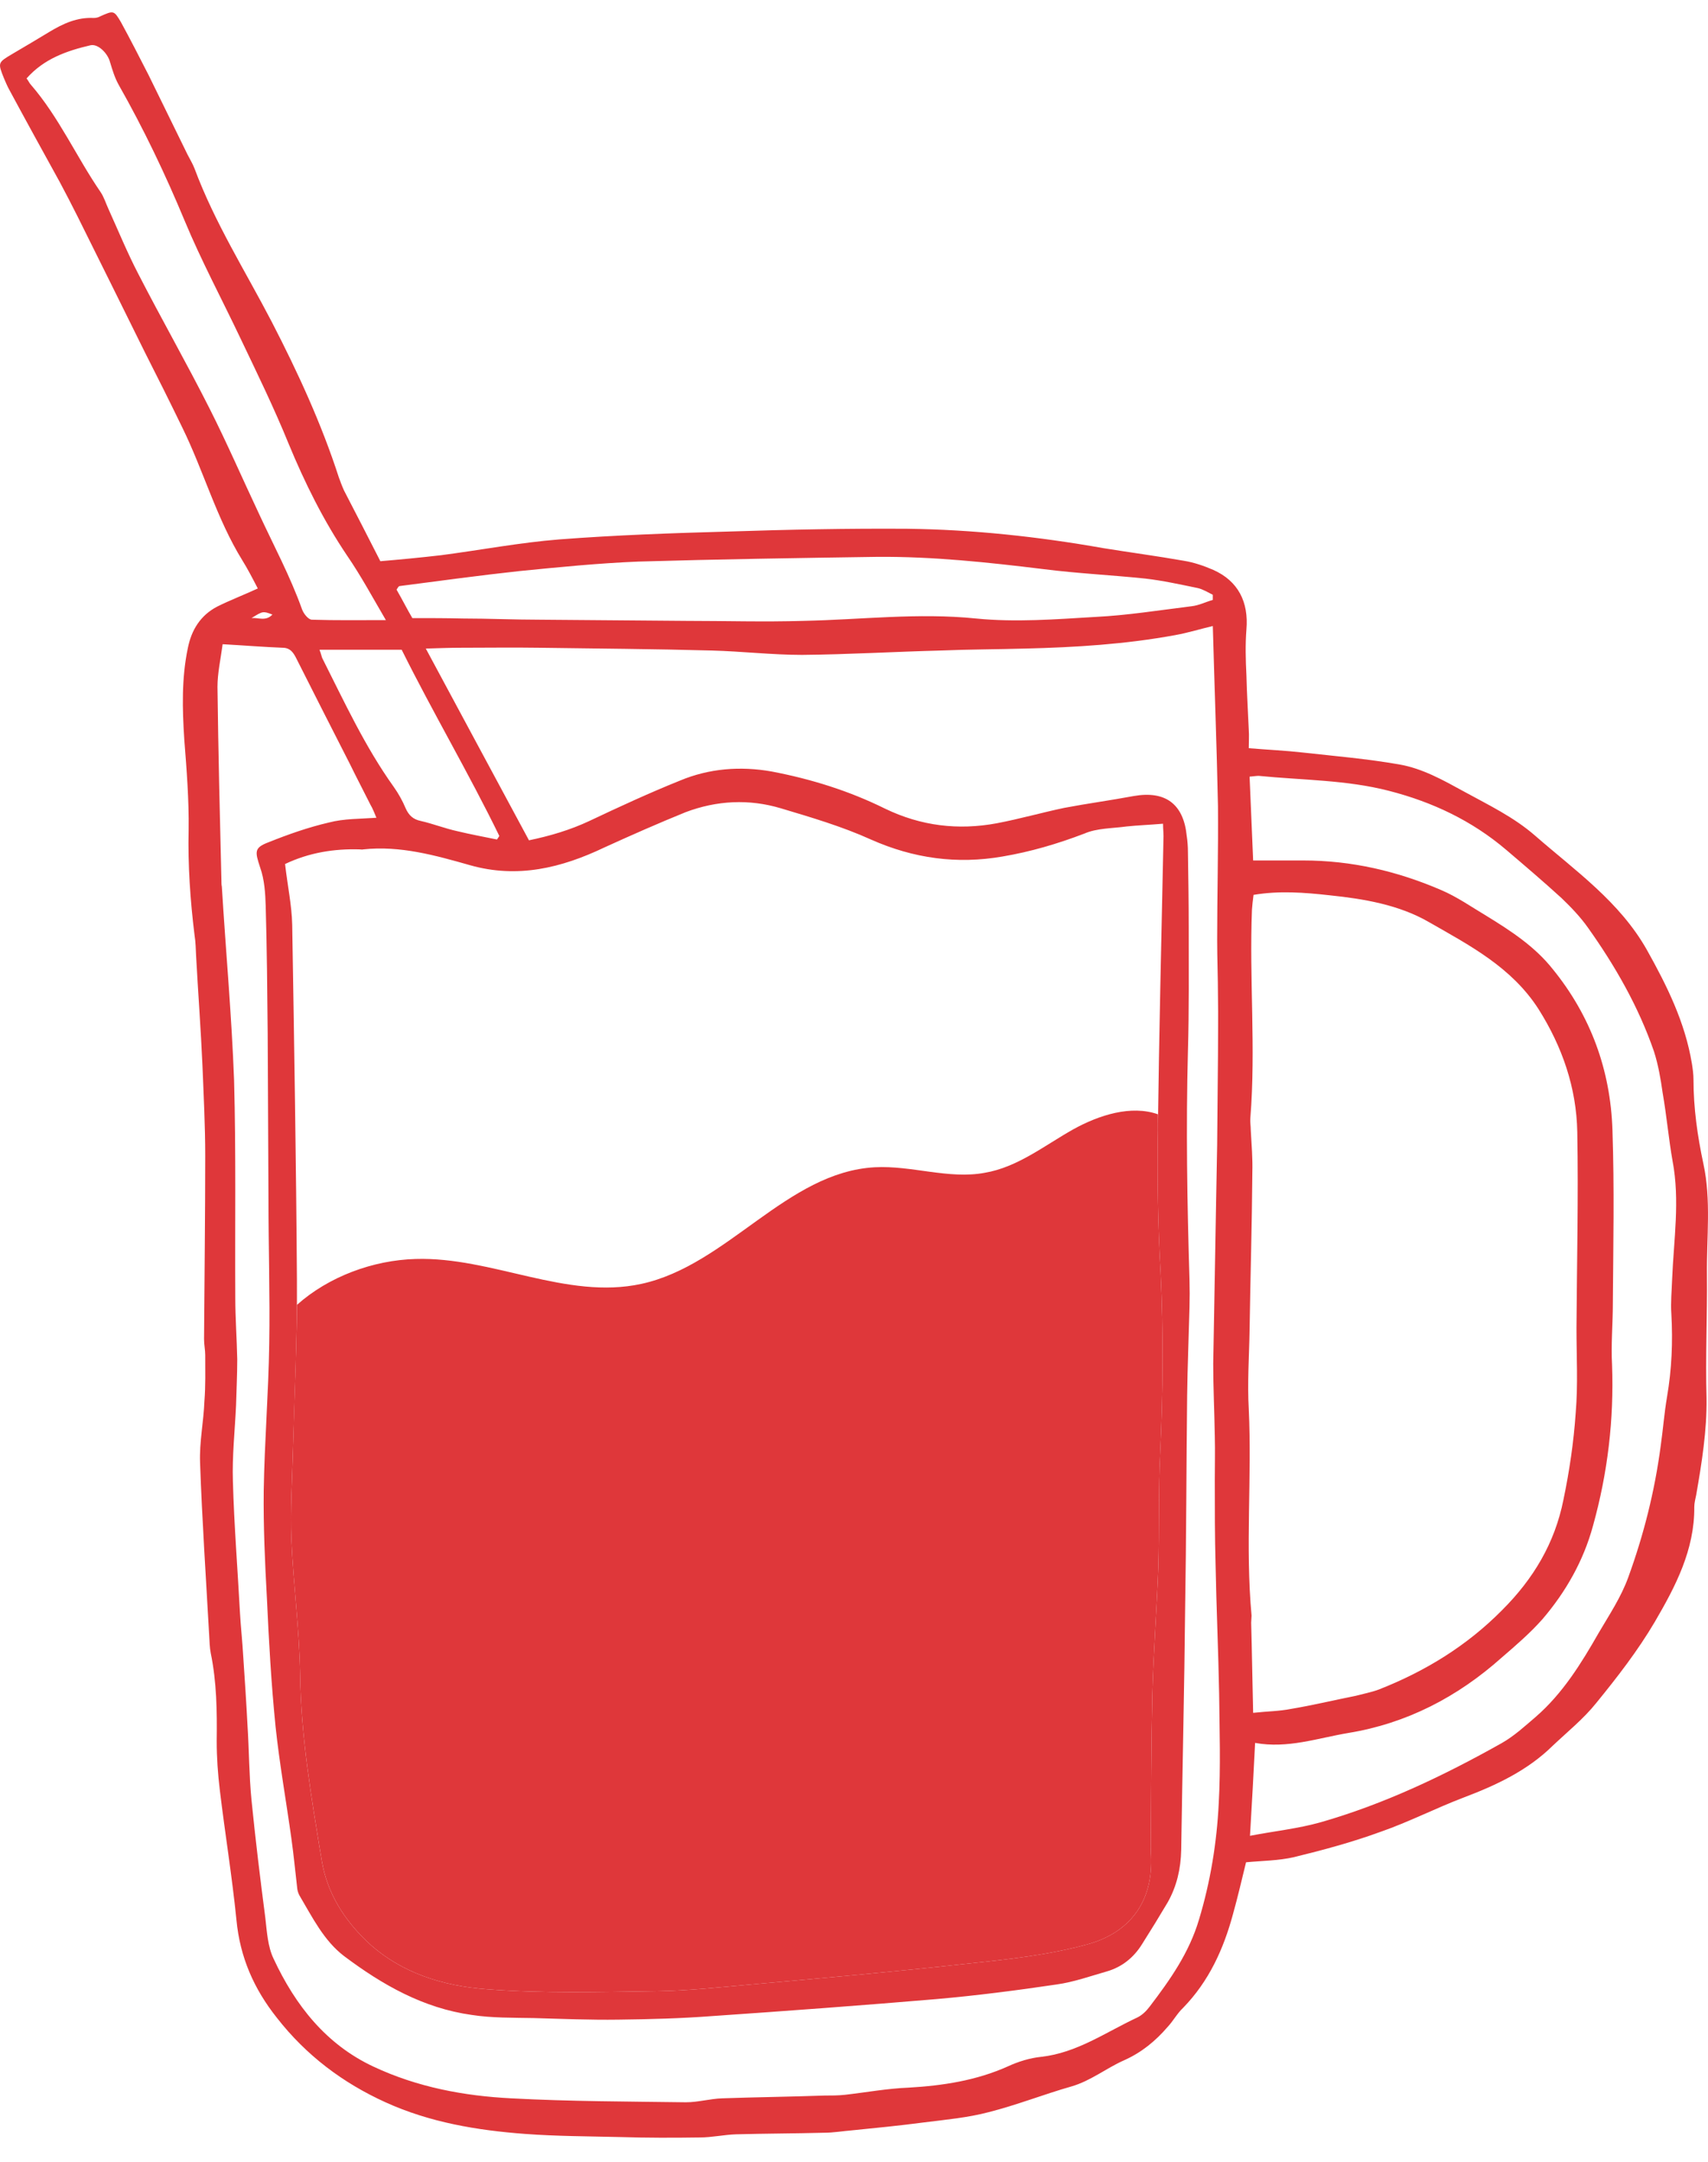
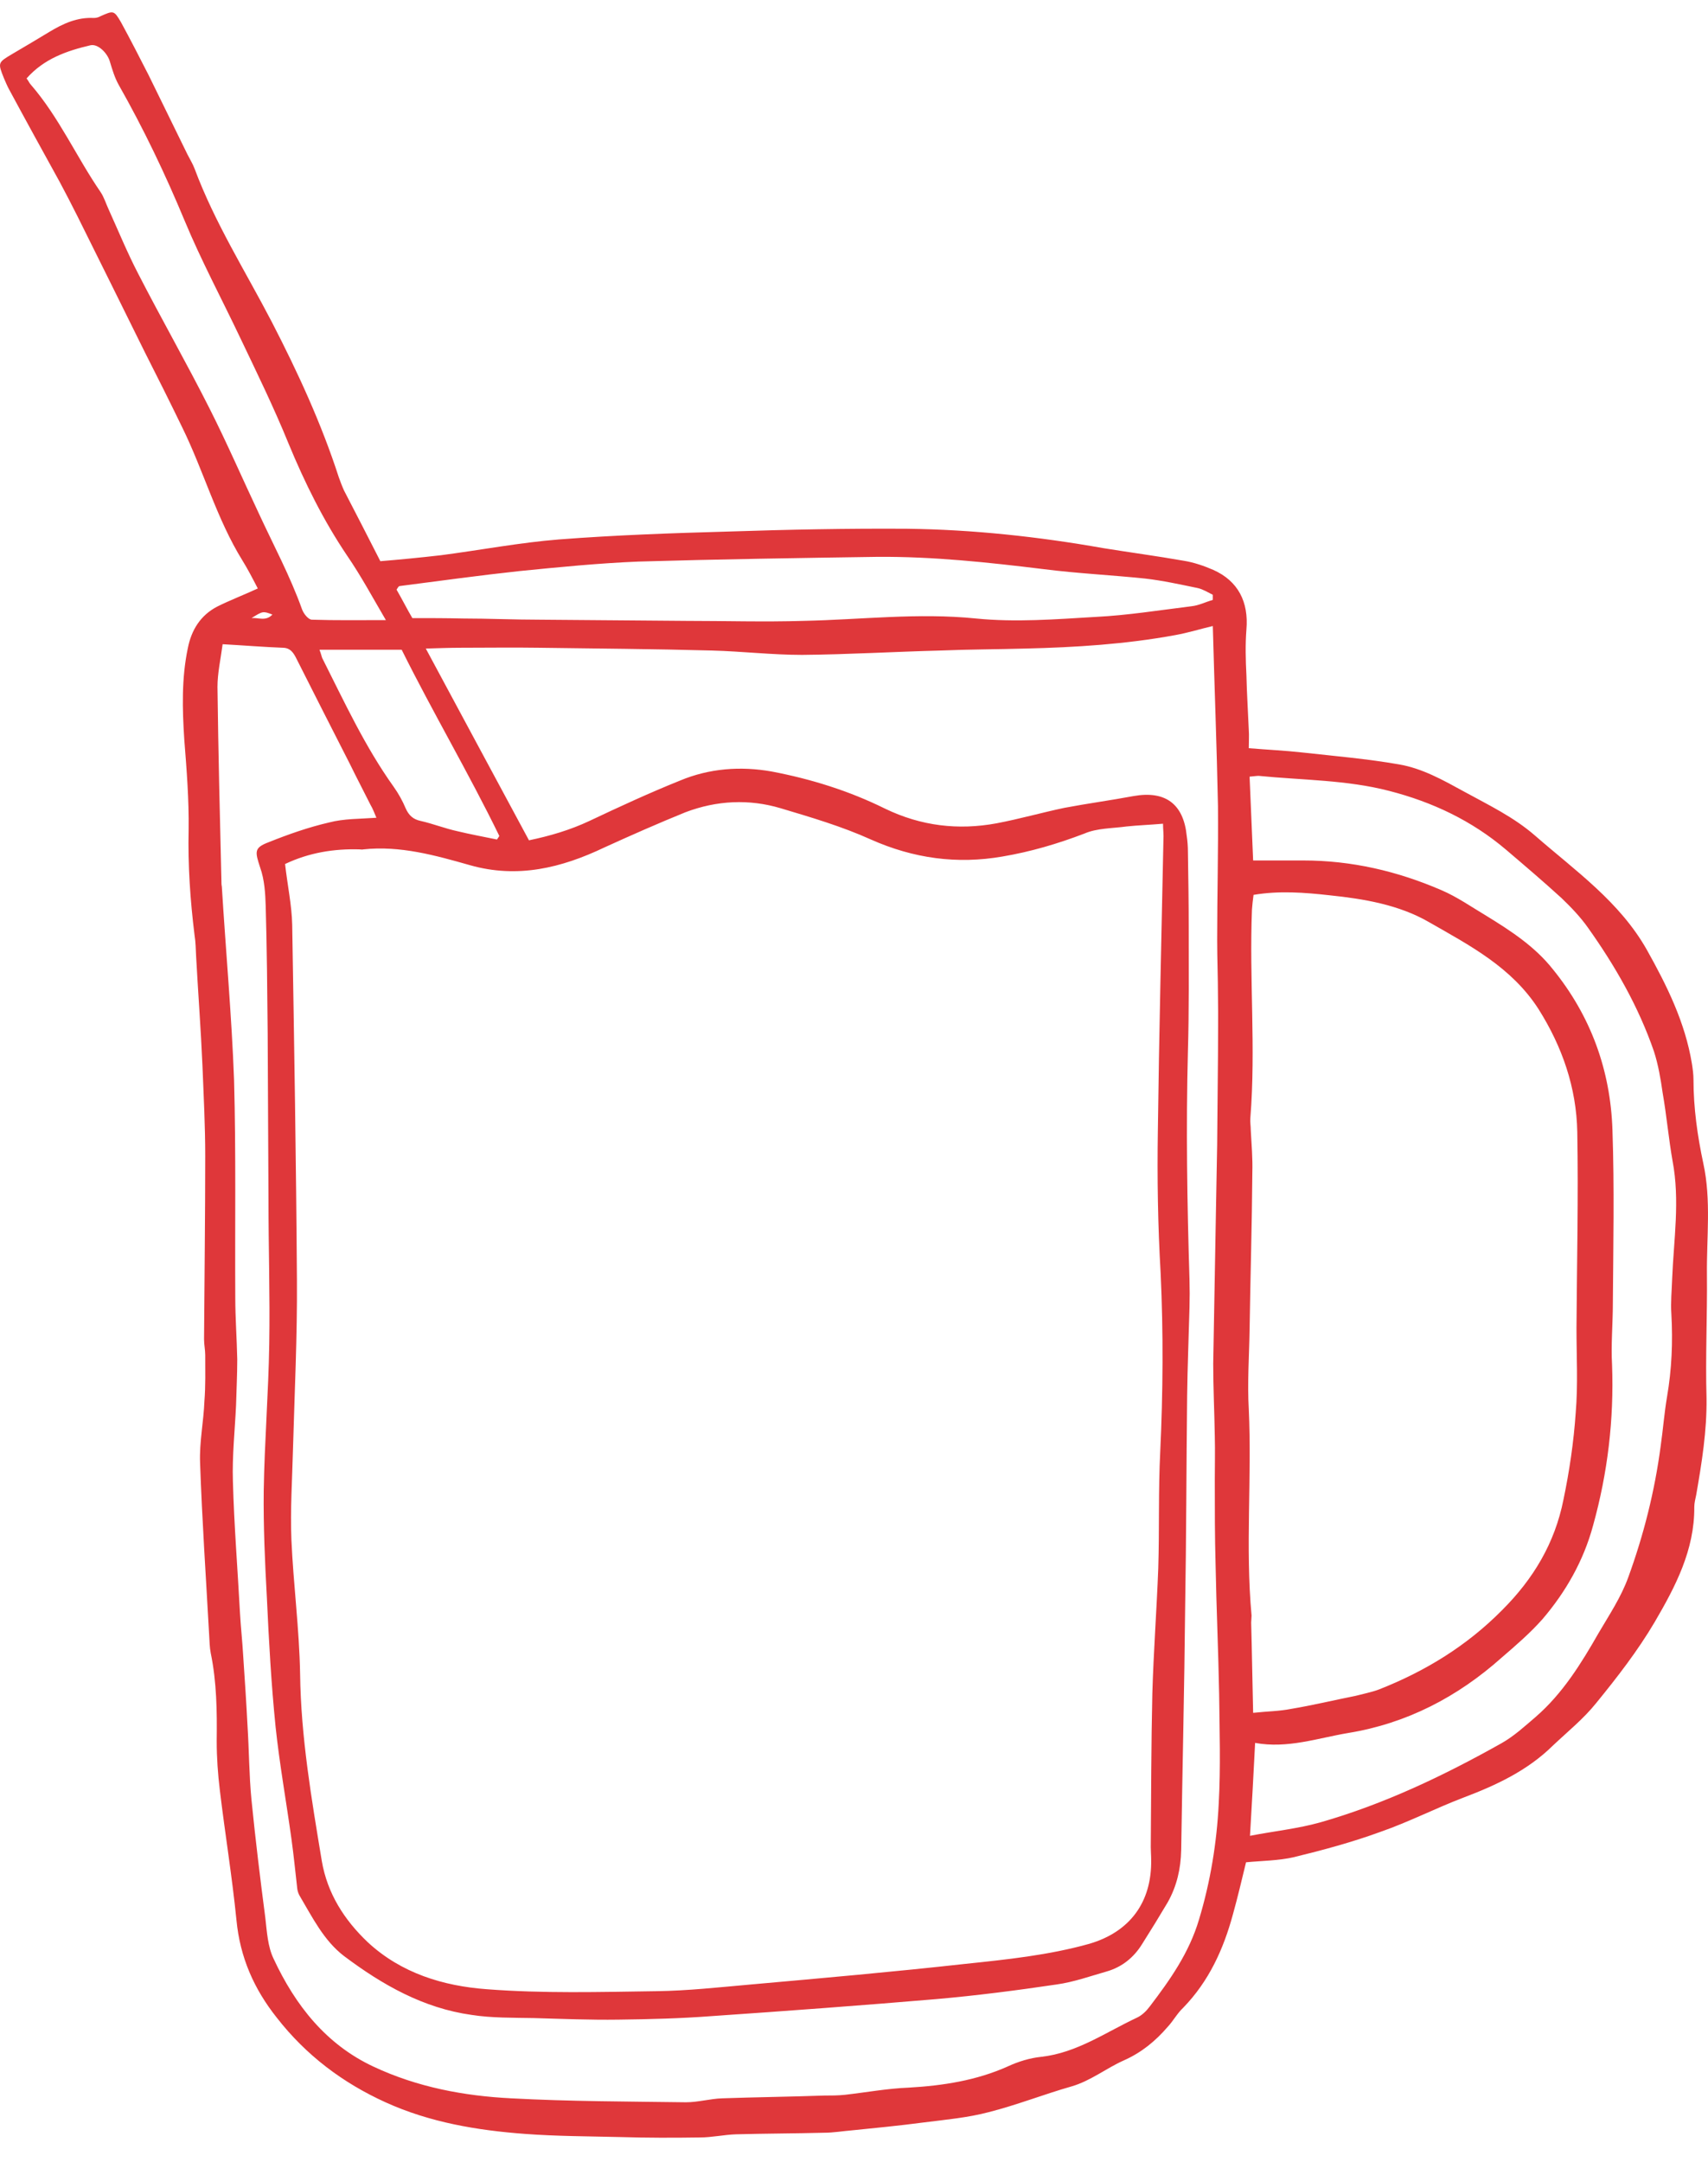
<svg xmlns="http://www.w3.org/2000/svg" width="64" height="81" viewBox="0 0 64 81" fill="none">
-   <path d="M43.12 69.207C43.135 67.282 43.135 65.356 43.179 63.446C43.224 61.876 43.342 60.32 43.401 58.75C43.446 57.299 43.401 55.832 43.476 54.381C43.579 52.159 43.594 49.937 43.49 47.701C43.387 45.923 43.357 44.131 43.387 42.339C43.387 42.141 43.387 41.944 43.387 41.746C42.38 41.391 41.18 41.776 40.217 42.309C39.136 42.916 38.129 43.731 36.899 43.938C35.551 44.19 34.159 43.657 32.781 43.731C29.478 43.909 27.257 47.404 24.028 48.101C21.228 48.708 18.429 47.078 15.57 47.167C13.985 47.212 12.326 47.819 11.127 48.886C11.112 50.693 11.023 52.5 10.978 54.307C10.949 55.432 10.875 56.558 10.919 57.684C10.993 59.358 11.215 61.031 11.245 62.705C11.275 65.075 11.675 67.4 12.06 69.726C12.267 70.94 12.904 71.933 13.778 72.762C15.037 73.932 16.622 74.406 18.236 74.525C20.34 74.688 22.472 74.629 24.59 74.599C25.775 74.584 26.96 74.451 28.145 74.347C30.811 74.11 33.492 73.873 36.158 73.577C37.714 73.414 39.299 73.251 40.824 72.822C42.335 72.377 43.164 71.266 43.135 69.667C43.135 69.504 43.12 69.356 43.12 69.207Z" fill="#DF373A" />
  <path fill-rule="evenodd" clip-rule="evenodd" d="M9.66 22.047C9.453 21.647 9.275 21.306 9.082 20.995C8.12 19.44 7.631 17.647 6.831 16.018C6.372 15.07 5.898 14.122 5.424 13.189C4.579 11.486 3.75 9.797 2.906 8.109C2.688 7.674 2.466 7.245 2.239 6.82C1.602 5.665 0.965 4.509 0.343 3.354C0.269 3.221 0.21 3.073 0.151 2.939C-0.086 2.347 -0.086 2.347 0.462 2.021C0.936 1.74 1.395 1.473 1.854 1.192C2.373 0.88 2.891 0.643 3.513 0.673C3.587 0.673 3.676 0.658 3.75 0.614C4.254 0.392 4.268 0.377 4.535 0.836C4.891 1.488 5.231 2.154 5.572 2.821C6.061 3.813 6.535 4.791 7.023 5.783C7.112 5.961 7.216 6.124 7.29 6.316C8.045 8.346 9.201 10.168 10.193 12.078C11.156 13.944 12.045 15.87 12.696 17.884C12.756 18.047 12.815 18.21 12.889 18.373C13.333 19.232 13.778 20.091 14.252 21.025C14.977 20.965 15.748 20.891 16.518 20.802C17.999 20.61 19.465 20.328 20.947 20.21C23.065 20.047 25.183 19.973 27.301 19.914C29.537 19.84 31.759 19.795 33.996 19.81C36.455 19.84 38.913 20.106 41.343 20.536C42.35 20.699 43.357 20.832 44.364 21.01C44.734 21.069 45.12 21.202 45.46 21.35C46.393 21.765 46.793 22.55 46.704 23.587C46.66 24.15 46.675 24.727 46.704 25.29C46.719 25.972 46.764 26.653 46.793 27.349C46.808 27.557 46.793 27.779 46.793 28.031C47.504 28.09 48.156 28.119 48.822 28.194C50.022 28.327 51.237 28.43 52.422 28.638C53.296 28.786 54.081 29.23 54.866 29.66C55.784 30.163 56.717 30.608 57.517 31.304C59.028 32.622 60.687 33.778 61.709 35.585C62.464 36.932 63.145 38.31 63.397 39.85C63.427 40.043 63.456 40.25 63.456 40.443C63.456 41.509 63.605 42.561 63.827 43.598C64.123 44.961 63.945 46.368 63.96 47.745C63.975 49.3 63.901 50.841 63.945 52.381C63.96 53.611 63.768 54.795 63.56 55.995C63.531 56.143 63.486 56.306 63.486 56.455C63.501 58.069 62.775 59.447 62.005 60.765C61.368 61.846 60.598 62.838 59.813 63.801C59.339 64.394 58.732 64.882 58.184 65.401C57.236 66.334 56.065 66.882 54.851 67.341C53.799 67.741 52.792 68.26 51.726 68.63C50.674 69.015 49.578 69.311 48.482 69.578C47.904 69.711 47.297 69.711 46.69 69.77C46.527 70.437 46.379 71.074 46.201 71.711C45.845 73.029 45.297 74.229 44.334 75.221C44.112 75.428 43.964 75.71 43.757 75.932C43.298 76.465 42.779 76.895 42.113 77.191C41.446 77.487 40.868 77.961 40.143 78.169C39.106 78.465 38.099 78.865 37.047 79.131C36.262 79.339 35.432 79.413 34.618 79.516C33.714 79.635 32.811 79.724 31.922 79.813C31.567 79.842 31.226 79.902 30.885 79.902C29.774 79.931 28.678 79.931 27.582 79.961C27.123 79.976 26.679 80.079 26.22 80.079C25.227 80.094 24.235 80.094 23.242 80.064C22.057 80.035 20.858 80.035 19.673 79.946C17.881 79.813 16.103 79.516 14.444 78.761C12.845 78.035 11.467 76.999 10.371 75.591C9.512 74.51 8.993 73.325 8.86 71.933C8.697 70.303 8.431 68.689 8.238 67.075C8.164 66.467 8.12 65.845 8.12 65.223C8.134 64.112 8.12 63.016 7.897 61.935C7.853 61.713 7.853 61.49 7.838 61.268C7.72 59.121 7.571 56.958 7.497 54.795C7.468 54.025 7.631 53.255 7.66 52.485C7.705 51.922 7.69 51.344 7.69 50.767C7.69 50.574 7.646 50.382 7.646 50.174C7.66 47.893 7.69 45.597 7.69 43.302C7.69 42.176 7.631 41.05 7.586 39.925C7.527 38.562 7.423 37.199 7.349 35.836C7.334 35.57 7.334 35.303 7.29 35.037C7.127 33.718 7.038 32.415 7.068 31.082C7.083 29.956 6.994 28.83 6.905 27.705C6.831 26.564 6.801 25.409 7.038 24.283C7.172 23.602 7.512 23.054 8.134 22.728C8.608 22.491 9.112 22.298 9.66 22.047ZM8.342 24.135C8.268 24.698 8.149 25.216 8.149 25.735C8.179 28.164 8.238 30.593 8.297 33.007C8.297 33.081 8.297 33.141 8.312 33.215C8.46 35.629 8.682 38.058 8.771 40.472C8.845 43.183 8.801 45.908 8.816 48.619C8.816 49.389 8.875 50.159 8.89 50.93C8.89 51.507 8.86 52.07 8.845 52.648C8.801 53.596 8.697 54.544 8.727 55.492C8.771 57.136 8.905 58.795 8.993 60.439C9.023 60.972 9.082 61.49 9.112 62.024C9.171 62.898 9.23 63.786 9.275 64.66C9.334 65.593 9.334 66.512 9.423 67.43C9.571 68.911 9.749 70.378 9.941 71.844C10.001 72.362 10.03 72.925 10.252 73.384C11.067 75.132 12.222 76.599 14 77.428C15.644 78.198 17.392 78.524 19.154 78.613C21.346 78.731 23.524 78.731 25.701 78.761C26.16 78.761 26.605 78.628 27.064 78.613C28.338 78.569 29.611 78.554 30.885 78.509C31.152 78.509 31.404 78.509 31.67 78.48C32.455 78.391 33.255 78.243 34.04 78.213C35.329 78.139 36.588 77.946 37.773 77.413C38.158 77.236 38.587 77.102 39.017 77.058C40.35 76.91 41.431 76.139 42.602 75.591C42.794 75.502 42.957 75.34 43.09 75.162C43.846 74.169 44.557 73.162 44.927 71.918C45.356 70.496 45.593 69.044 45.667 67.563C45.742 66.201 45.697 64.838 45.682 63.461C45.653 61.861 45.579 60.246 45.549 58.632C45.519 57.58 45.519 56.514 45.519 55.462C45.519 54.914 45.534 54.366 45.519 53.803C45.505 52.9 45.46 51.996 45.46 51.093C45.49 49.152 45.534 47.212 45.564 45.272C45.579 44.472 45.593 43.687 45.608 42.887C45.618 41.791 45.628 40.69 45.638 39.584C45.638 38.828 45.653 38.088 45.638 37.332C45.638 36.636 45.608 35.925 45.608 35.214C45.608 33.541 45.653 31.867 45.638 30.193C45.593 27.942 45.505 25.705 45.445 23.454C45.001 23.557 44.527 23.706 44.038 23.794C42.187 24.135 40.306 24.253 38.425 24.298C37.358 24.328 36.306 24.328 35.24 24.372C33.507 24.416 31.789 24.52 30.056 24.535C28.93 24.535 27.804 24.402 26.679 24.372C24.516 24.313 22.354 24.298 20.191 24.268C19.228 24.253 18.251 24.268 17.273 24.268C16.873 24.268 16.473 24.283 15.955 24.298C17.273 26.742 18.532 29.097 19.821 31.482C20.606 31.319 21.361 31.097 22.087 30.756C23.213 30.223 24.338 29.704 25.479 29.245C26.575 28.786 27.745 28.697 28.915 28.904C30.396 29.186 31.818 29.63 33.166 30.297C34.514 30.948 35.907 31.111 37.343 30.845C38.202 30.682 39.032 30.445 39.876 30.267C40.735 30.104 41.609 29.986 42.483 29.823C43.668 29.615 44.349 30.119 44.468 31.319C44.497 31.511 44.512 31.719 44.512 31.911C44.527 32.859 44.542 33.807 44.542 34.755C44.542 36.296 44.557 37.851 44.512 39.391C44.438 42.235 44.483 45.079 44.571 47.938C44.581 48.283 44.581 48.634 44.571 48.989C44.542 50.085 44.497 51.196 44.483 52.292C44.453 54.944 44.453 57.58 44.408 60.231C44.379 63.253 44.305 66.275 44.26 69.311C44.246 70.007 44.097 70.659 43.757 71.266C43.441 71.799 43.12 72.323 42.794 72.836C42.483 73.34 42.039 73.695 41.476 73.858C40.854 74.036 40.232 74.258 39.595 74.347C38.099 74.569 36.603 74.762 35.092 74.895C32.292 75.132 29.478 75.34 26.679 75.532C25.509 75.621 24.338 75.651 23.168 75.665C22.117 75.68 21.05 75.636 19.999 75.606C19.214 75.591 18.428 75.606 17.673 75.488C15.866 75.236 14.326 74.362 12.889 73.281C12.133 72.703 11.704 71.829 11.23 71.029C11.186 70.955 11.156 70.866 11.141 70.778C11.067 70.141 11.008 69.519 10.919 68.882C10.726 67.489 10.475 66.097 10.326 64.69C10.164 63.09 10.075 61.49 10.001 59.876C9.927 58.528 9.867 57.195 9.882 55.847C9.912 54.011 10.06 52.189 10.089 50.352C10.119 48.545 10.06 46.738 10.06 44.931C10.045 42.857 10.045 40.783 10.03 38.71C10.015 37.11 10.001 35.525 9.956 33.941C9.941 33.467 9.912 32.963 9.749 32.504C9.556 31.911 9.512 31.763 10.06 31.556C10.8 31.259 11.556 30.993 12.326 30.815C12.889 30.667 13.481 30.682 14.104 30.637C14.029 30.46 13.97 30.297 13.881 30.149C13.63 29.645 13.363 29.141 13.111 28.623C12.44 27.31 11.773 25.996 11.111 24.683C11.008 24.476 10.889 24.268 10.593 24.268C9.867 24.239 9.142 24.18 8.342 24.135ZM10.682 32.37C10.771 33.17 10.934 33.911 10.949 34.651C11.023 39.095 11.097 43.524 11.126 47.953C11.141 50.071 11.037 52.189 10.978 54.307C10.949 55.432 10.874 56.558 10.919 57.684C10.993 59.358 11.215 61.031 11.245 62.705C11.274 65.075 11.674 67.4 12.059 69.726C12.267 70.941 12.904 71.933 13.778 72.762C15.037 73.932 16.622 74.406 18.236 74.525C20.339 74.688 22.472 74.629 24.59 74.599C25.775 74.584 26.96 74.451 28.145 74.347C30.811 74.11 33.492 73.873 36.158 73.577C37.714 73.414 39.298 73.251 40.824 72.822C42.335 72.377 43.164 71.266 43.135 69.667C43.135 69.504 43.12 69.356 43.12 69.207C43.135 67.282 43.135 65.356 43.179 63.446C43.224 61.876 43.342 60.32 43.401 58.75C43.446 57.299 43.401 55.832 43.475 54.381C43.579 52.159 43.594 49.937 43.49 47.701C43.386 45.923 43.357 44.131 43.386 42.339C43.431 38.725 43.52 35.111 43.594 31.482C43.609 31.274 43.579 31.067 43.579 30.86C43.075 30.904 42.631 30.919 42.216 30.963C41.683 31.037 41.105 31.023 40.632 31.23C39.624 31.615 38.617 31.911 37.565 32.089C35.862 32.385 34.233 32.163 32.633 31.452C31.552 30.963 30.396 30.623 29.256 30.282C28.071 29.927 26.857 29.986 25.686 30.43C24.664 30.845 23.657 31.289 22.65 31.748C21.035 32.519 19.391 32.919 17.614 32.415C16.311 32.045 14.992 31.674 13.615 31.822C13.57 31.837 13.526 31.822 13.481 31.822C12.519 31.793 11.585 31.941 10.682 32.37ZM46.956 64.171C47.489 64.112 47.934 64.112 48.378 64.023C49.178 63.89 49.978 63.697 50.792 63.535C51.074 63.461 51.385 63.401 51.666 63.297C53.399 62.616 54.955 61.668 56.288 60.32C57.458 59.15 58.258 57.817 58.583 56.188C58.806 55.121 58.968 54.025 59.043 52.929C59.132 51.878 59.072 50.811 59.072 49.76C59.087 47.301 59.146 44.857 59.102 42.413C59.072 40.754 58.539 39.214 57.65 37.806C56.643 36.236 55.073 35.422 53.547 34.548C52.422 33.896 51.103 33.674 49.815 33.541C48.882 33.437 47.934 33.363 46.971 33.526C46.941 33.733 46.926 33.911 46.912 34.074C46.808 36.681 47.06 39.273 46.852 41.88C46.838 42.028 46.867 42.191 46.867 42.339C46.897 42.872 46.941 43.405 46.926 43.924C46.912 45.894 46.852 47.849 46.823 49.819C46.808 50.811 46.734 51.803 46.793 52.796C46.912 55.373 46.66 57.95 46.897 60.528C46.897 60.617 46.882 60.706 46.882 60.794C46.912 61.876 46.926 62.942 46.956 64.171ZM46.838 68.778C47.756 68.6 48.63 68.511 49.474 68.274C51.859 67.593 54.096 66.526 56.258 65.312C56.732 65.045 57.132 64.675 57.547 64.32C58.554 63.446 59.25 62.32 59.902 61.179C60.302 60.498 60.746 59.832 61.013 59.091C61.59 57.506 62.005 55.862 62.227 54.173C62.316 53.551 62.361 52.944 62.464 52.337C62.642 51.3 62.686 50.278 62.627 49.226C62.597 48.797 62.642 48.352 62.657 47.908C62.716 46.442 62.953 44.975 62.672 43.494C62.523 42.65 62.449 41.791 62.301 40.947C62.227 40.428 62.138 39.895 61.975 39.391C61.398 37.718 60.524 36.192 59.502 34.755C59.22 34.355 58.865 33.985 58.509 33.644C57.828 33.022 57.132 32.43 56.436 31.837C55.147 30.741 53.666 30.045 52.051 29.63C50.452 29.215 48.793 29.23 47.163 29.067C47.089 29.067 47.001 29.082 46.823 29.097C46.867 30.163 46.912 31.2 46.956 32.237C47.638 32.237 48.245 32.237 48.837 32.237C50.644 32.237 52.362 32.637 54.007 33.348C54.599 33.6 55.147 33.985 55.695 34.311C56.614 34.874 57.517 35.466 58.184 36.31C59.605 38.058 60.346 40.087 60.42 42.339C60.494 44.486 60.45 46.664 60.435 48.826C60.435 49.597 60.361 50.367 60.405 51.137C60.479 53.181 60.242 55.181 59.694 57.151C59.339 58.469 58.672 59.639 57.798 60.661C57.339 61.179 56.806 61.639 56.273 62.098C54.614 63.579 52.703 64.571 50.511 64.927C49.37 65.119 48.245 65.519 47.03 65.297C46.971 66.438 46.912 67.563 46.838 68.778ZM45.445 22.476C45.445 22.407 45.445 22.343 45.445 22.284C45.268 22.195 45.075 22.076 44.883 22.032C44.231 21.898 43.564 21.75 42.913 21.676C41.639 21.543 40.365 21.484 39.091 21.321C37.032 21.069 34.959 20.847 32.885 20.862C29.893 20.906 26.916 20.951 23.924 21.039C22.443 21.099 20.947 21.247 19.465 21.395C17.955 21.558 16.459 21.765 14.963 21.958C14.933 21.973 14.903 22.017 14.859 22.091C15.066 22.447 15.259 22.832 15.451 23.157C16.118 23.157 16.725 23.157 17.332 23.172C18.295 23.172 19.273 23.217 20.25 23.217C22.057 23.232 23.879 23.246 25.701 23.261C27.168 23.261 28.634 23.306 30.1 23.261C32.263 23.217 34.396 22.95 36.573 23.172C38.054 23.32 39.55 23.202 41.046 23.113C42.246 23.054 43.446 22.861 44.645 22.713C44.927 22.683 45.179 22.55 45.445 22.476ZM14.459 23.232C13.955 22.372 13.526 21.573 13.007 20.817C12.119 19.499 11.422 18.092 10.815 16.625C10.267 15.278 9.63 13.974 9.008 12.671C8.312 11.204 7.542 9.768 6.92 8.272C6.194 6.524 5.379 4.82 4.446 3.176C4.298 2.91 4.209 2.613 4.12 2.317C4.031 1.991 3.676 1.636 3.395 1.695C2.506 1.902 1.647 2.199 0.995 2.939C1.069 3.028 1.099 3.117 1.158 3.176C2.21 4.391 2.861 5.872 3.765 7.19C3.898 7.383 3.972 7.635 4.076 7.857C4.431 8.642 4.772 9.471 5.172 10.242C6.046 11.945 6.994 13.604 7.853 15.307C8.505 16.596 9.082 17.929 9.704 19.247C10.252 20.432 10.874 21.587 11.319 22.832C11.378 22.994 11.556 23.217 11.689 23.217C12.578 23.246 13.481 23.232 14.459 23.232ZM11.971 24.342C12.03 24.491 12.045 24.579 12.074 24.654C12.904 26.298 13.674 27.971 14.755 29.482C14.933 29.734 15.081 30 15.2 30.282C15.318 30.549 15.481 30.697 15.762 30.756C16.222 30.86 16.666 31.037 17.14 31.141C17.629 31.259 18.117 31.348 18.621 31.452C18.651 31.413 18.68 31.368 18.71 31.319C17.555 28.949 16.222 26.698 15.051 24.342C14.029 24.342 13.037 24.342 11.971 24.342ZM9.423 23.157C9.675 23.128 9.956 23.291 10.208 23.024C9.852 22.891 9.852 22.891 9.423 23.157Z" fill="#DF373A" />
</svg>